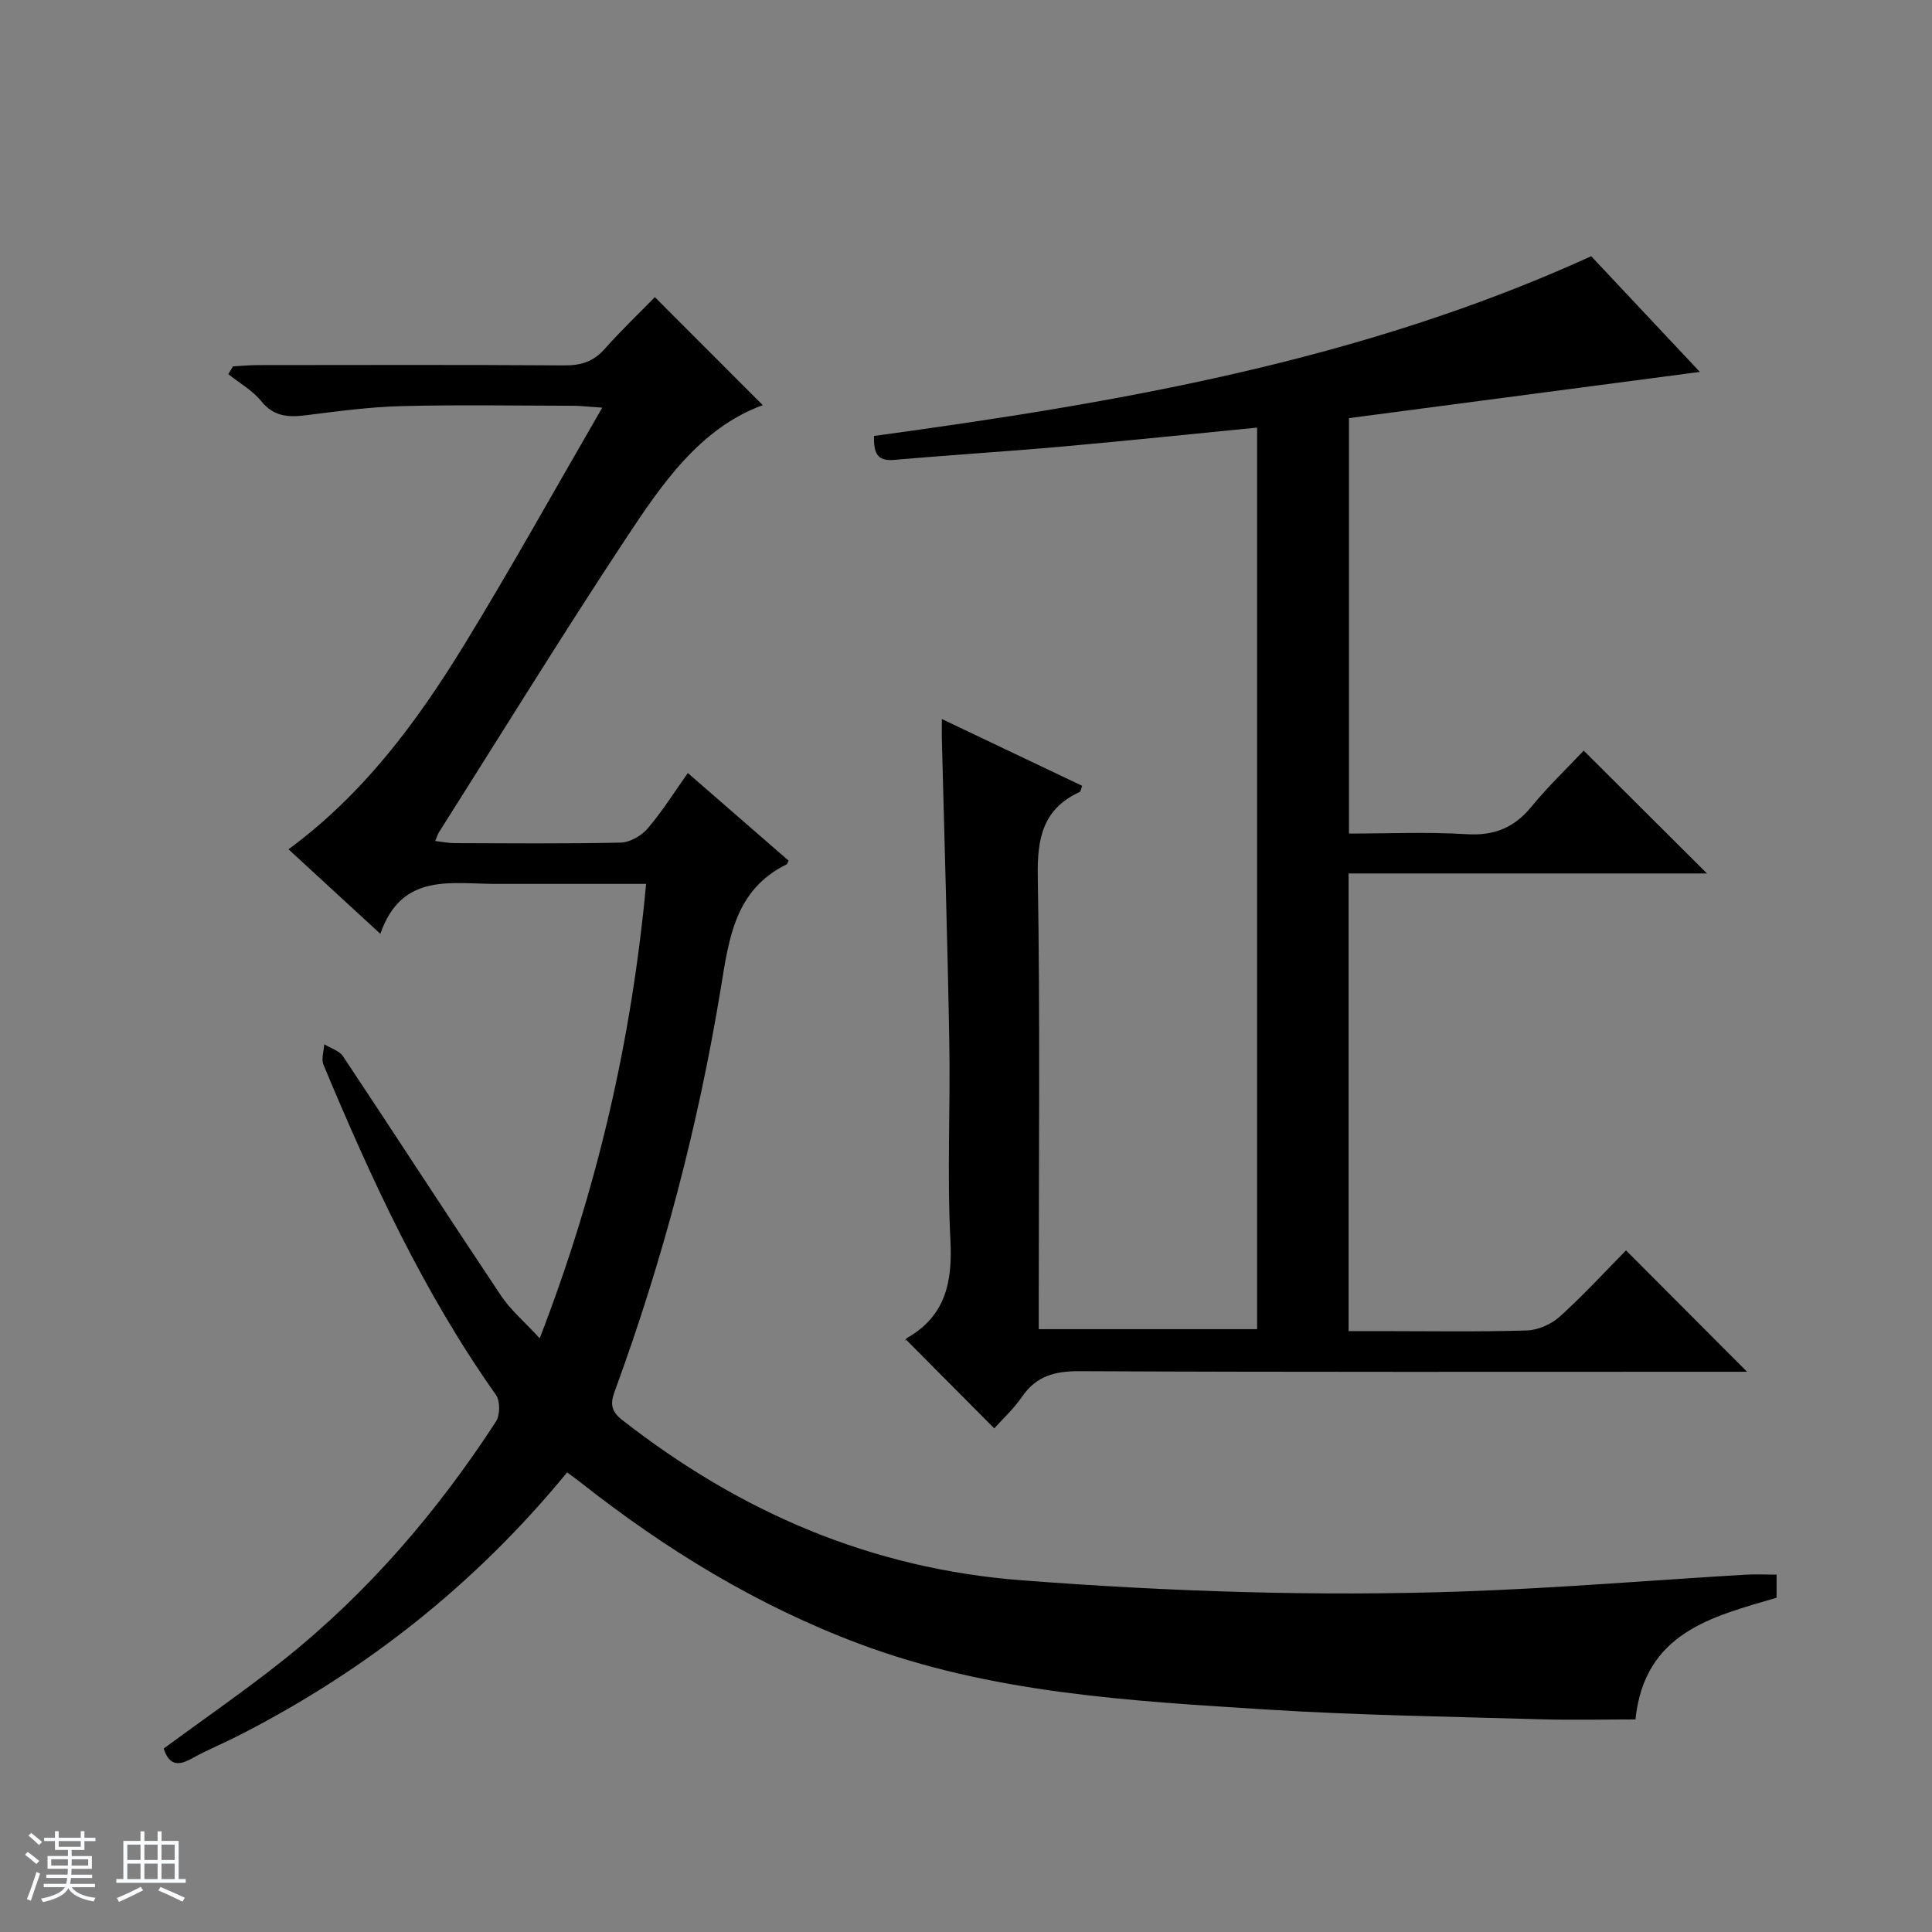
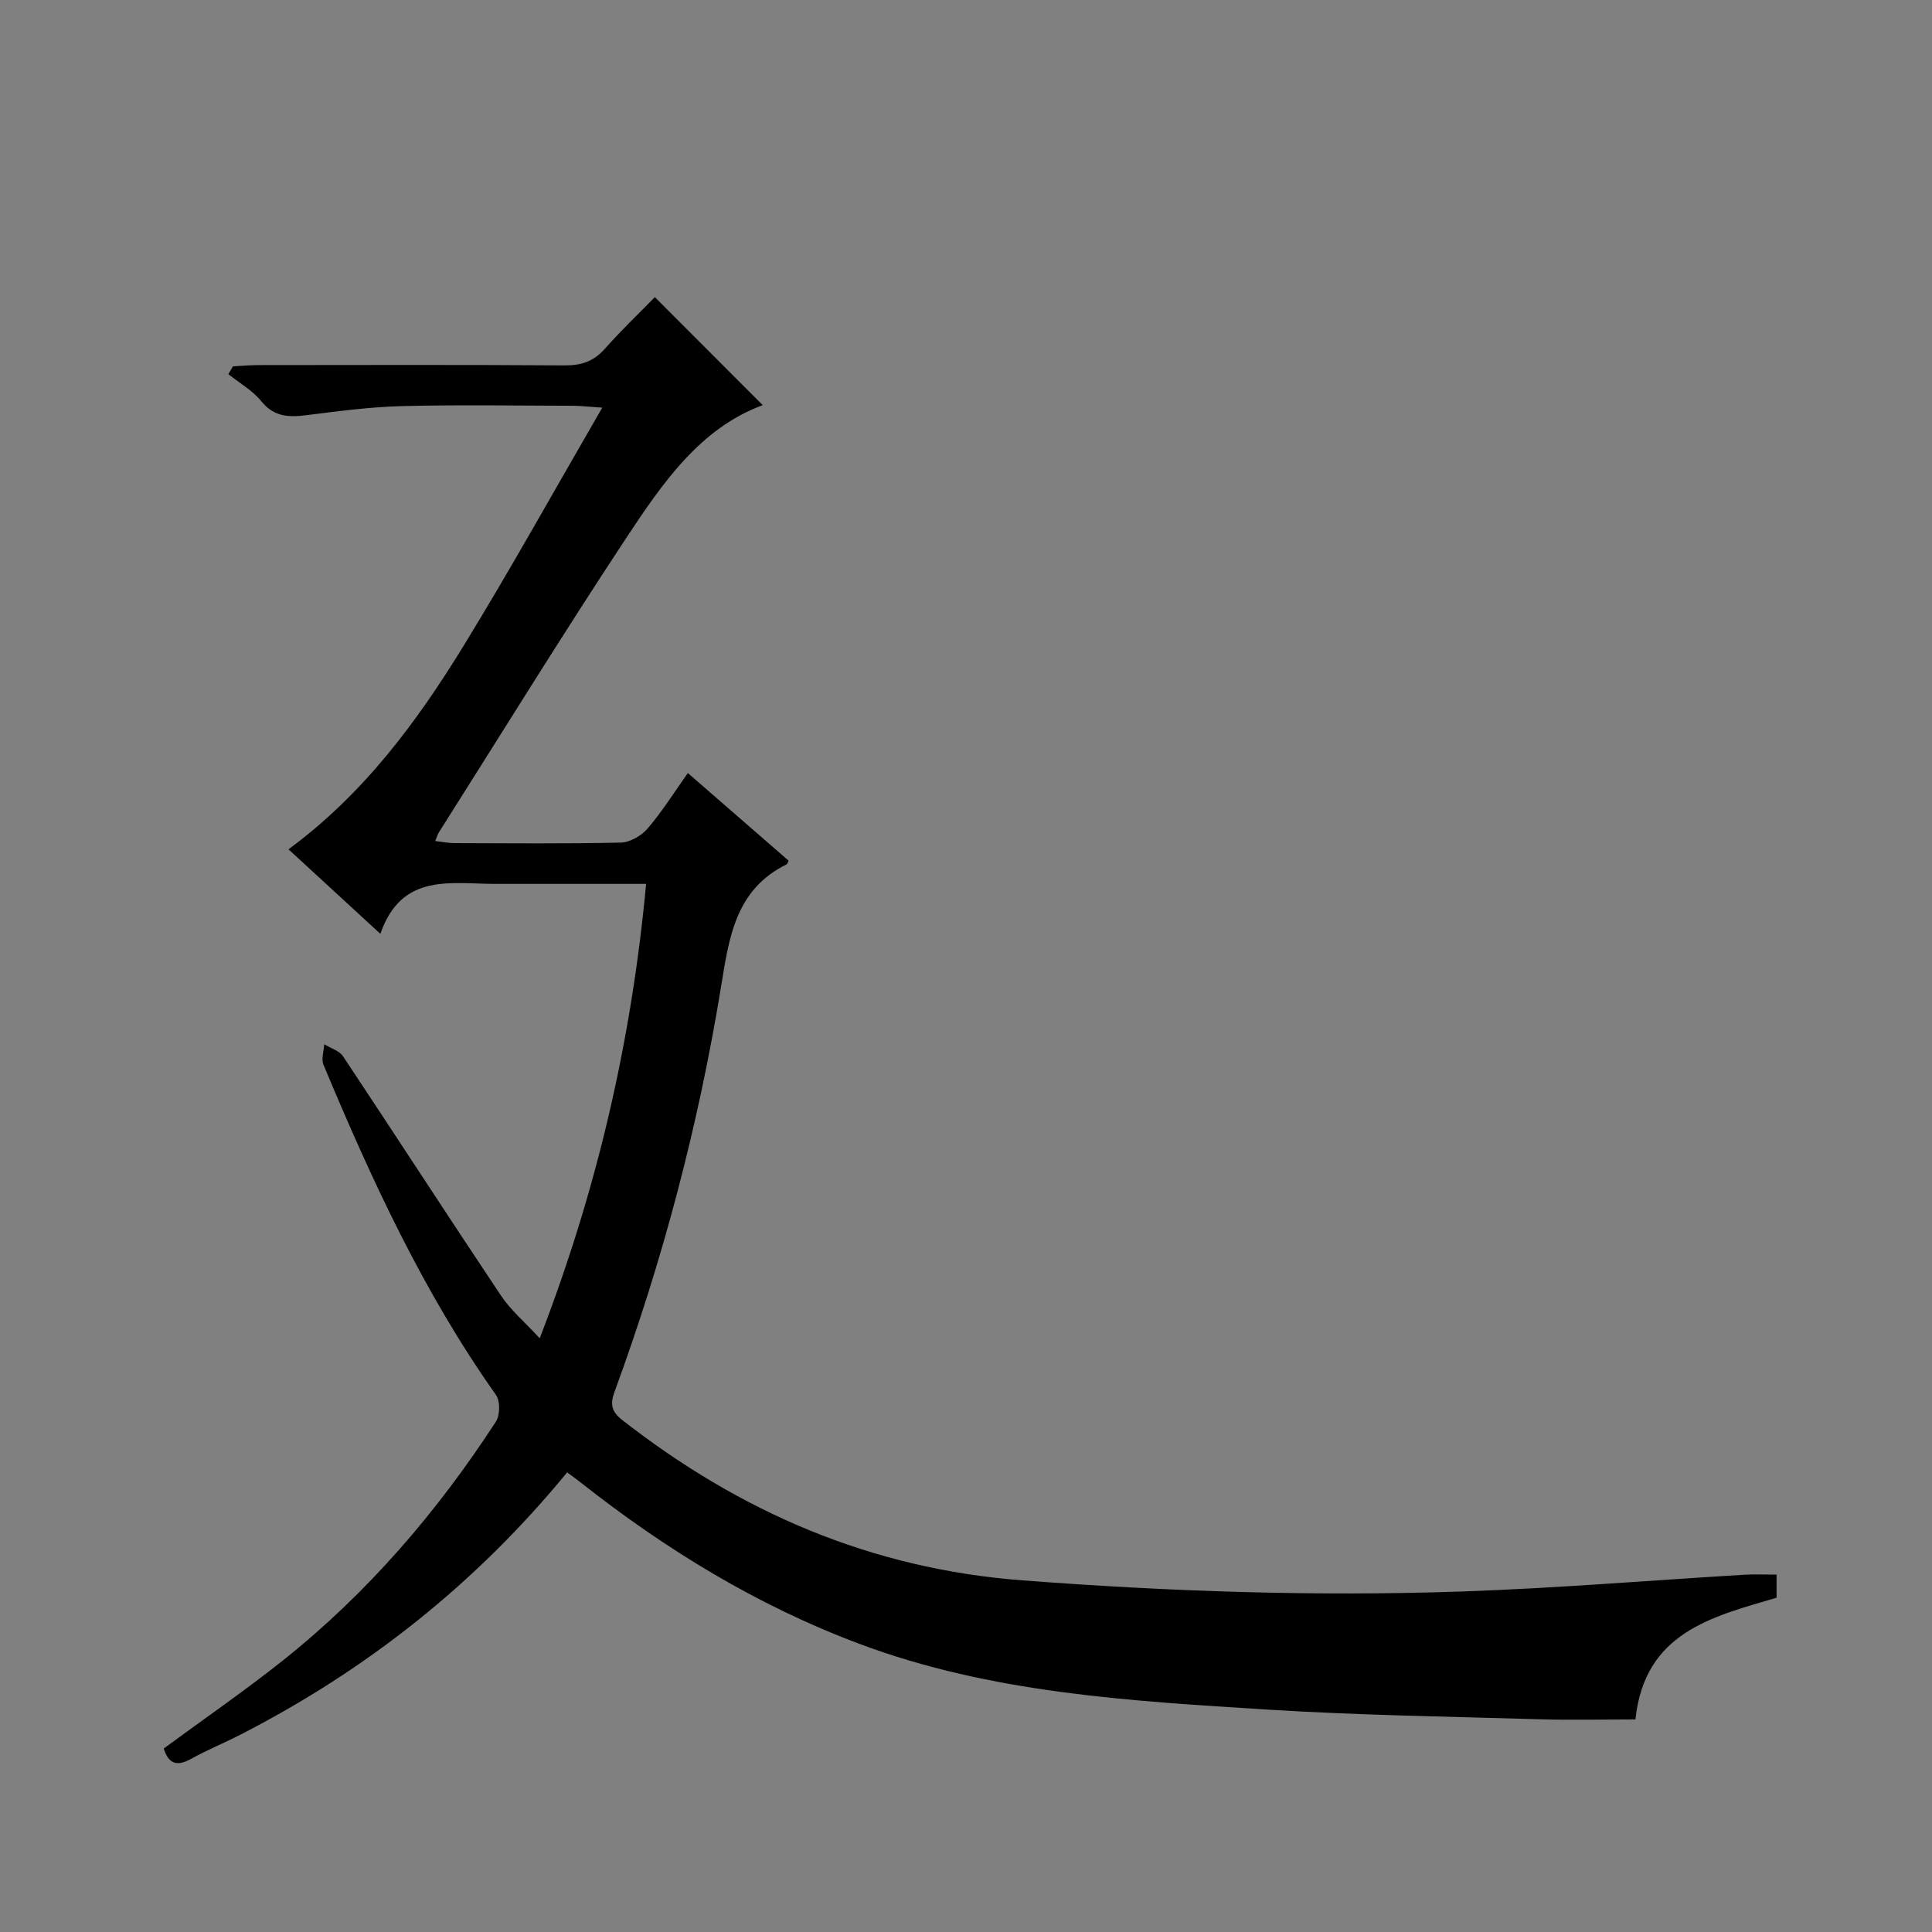
<svg xmlns="http://www.w3.org/2000/svg" enable-background="new 0 0 400 400" viewBox="0 0 400 400">
  <rect x="0" y="0" width="400" height="400" fill="#808080" stroke="none" />
-   <path d="m5.17 384 .56-.58c.85.61 1.65 1.24 2.4 1.87l-.59.64c-.84-.73-1.63-1.38-2.37-1.93m1.22 9.53-.82-.34c.71-1.76 1.37-3.64 1.98-5.63.24.13.5.25.76.36-.6 1.67-1.24 3.54-1.92 5.61m-.5-13.5.57-.54c.56.44 1.31 1.06 2.26 1.87l-.64.64c-.68-.66-1.41-1.32-2.19-1.97m3.25.46h2.24v-1.36h.77v1.36h4.57v-1.36h.76v1.36h2.28v.69h-2.28v1.84h-2.64v1.26h4.18v2.64h-4.21c0 .45-.02.86-.05 1.21h4.32v.69h-4.38c-.04.34-.1.75-.19 1.22h5.15v.69h-4.82c.87 1.19 2.51 1.92 4.93 2.19-.17.31-.3.57-.37.76-2.77-.49-4.52-1.41-5.26-2.76-.56 1.26-2.3 2.23-5.24 2.9-.12-.24-.26-.48-.43-.72 2.73-.55 4.38-1.34 4.96-2.38h-4.38v-.69h4.65c.1-.38.17-.79.21-1.22h-4.32v-.69h4.4c.03-.34.05-.75.05-1.21h-4.2v-2.64h4.23v-1.26h-2.69v-1.84h-2.24zm1.46 4.46v1.29h3.45c.01-.4.02-.57.01-.53v-.32-.45h-3.46zm1.55-2.59h4.57v-1.19h-4.57zm6.11 2.59h-3.42v.77c-.01.19-.01.37-.02.53h3.44z" fill="#fafbfc" />
-   <path d="m32.63 379.16h.82v1.98h3.54v7.89h1.46v.78h-14.37v-.78h1.46v-7.89h3.54v-1.98h.82v1.98h2.73zm-3.49 11.48.5.73c-1.61.82-3.28 1.63-5 2.41-.13-.27-.28-.55-.44-.82 1.75-.72 3.4-1.49 4.94-2.32m-2.78-5.55h2.73v-3.18h-2.73zm0 3.95h2.73v-3.2h-2.73zm3.54-3.95h2.73v-3.18h-2.73zm0 3.95h2.73v-3.2h-2.73zm7.89 4.68c-1.84-.92-3.51-1.7-5.02-2.32l.45-.73c1.89.8 3.57 1.55 5.04 2.23zm-1.62-11.81h-2.73v3.18h2.73zm-2.73 7.13h2.73v-3.2h-2.73v3.19z" fill="#fafbfc" />
  <g fill="#000001">
    <path d="m117.42 304.84c-18.96 23.11-41.54 40.92-67.64 54.3-3.39 1.74-6.94 3.19-10.27 5.04-2.93 1.63-4.64.95-5.61-2.17 8.29-6.1 16.75-11.93 24.77-18.31 17.47-13.92 31.85-30.68 44-49.36.87-1.34.91-4.27.02-5.53-15-21.19-25.78-44.56-35.72-68.37-.49-1.18.08-2.82.16-4.24 1.32.82 3.12 1.33 3.9 2.51 10.94 16.45 21.67 33.04 32.65 49.47 2.06 3.09 5.01 5.58 8.06 8.9 11.88-30.72 19.01-61.6 22.03-94.08-7.6 0-14.89 0-22.18 0-2.83 0-5.67-.02-8.5 0-9.42.09-19.87-2.59-24.34 10.34-6.83-6.28-12.79-11.76-19.02-17.5 15.57-11.46 26.61-26.4 36.35-42.29 9.69-15.81 18.7-32.05 28.61-49.15-3.2-.21-4.6-.39-5.99-.39-11.83-.02-23.67-.23-35.49.07-6.6.17-13.2 1.05-19.77 1.88-3.65.46-6.7.37-9.33-2.88-1.82-2.25-4.53-3.77-6.84-5.62.32-.54.64-1.07.97-1.61 1.72-.09 3.45-.26 5.17-.26 21.16-.02 42.32-.08 63.48.06 3.43.02 5.99-.8 8.3-3.4 3.42-3.86 7.17-7.43 10.39-10.73 7.66 7.66 15.11 15.12 22.34 22.36-13.06 4.8-20.91 16.36-28.48 27.83-13.19 19.99-25.75 40.38-38.57 60.62-.26.41-.39.9-.76 1.79 1.42.17 2.66.43 3.9.44 11.5.03 23 .15 34.49-.11 1.92-.04 4.3-1.41 5.59-2.92 3-3.51 5.48-7.47 8.32-11.48 7.16 6.23 14.04 12.21 20.86 18.14-.24.48-.28.71-.4.76-10.72 5.27-11.95 15.35-13.63 25.62-4.68 28.55-12.04 56.45-22.02 83.62-.95 2.59-.58 4.1 1.62 5.82 24.43 19.07 51.47 30.8 82.87 33.19 30.43 2.32 60.82 3.35 91.27 2.29 19.42-.68 38.81-2.3 58.22-3.46 2.12-.13 4.26-.02 6.62-.02v4.78c-13.31 3.93-27.33 7.14-29.22 25.2-6.45 0-13.08.16-19.7-.03-18.79-.56-37.6-.83-56.35-2-28.67-1.8-57.43-3.4-84.76-13.67-21.08-7.92-40.01-19.5-57.61-33.39-.78-.61-1.58-1.18-2.76-2.06z" />
-     <path d="m279.21 180.84v94.75h5.89c10.33 0 20.67.18 30.99-.13 2.35-.07 5.11-1.3 6.87-2.89 4.93-4.46 9.44-9.39 13.69-13.69 8.46 8.49 16.75 16.8 25.06 25.13-.82 0-2.5 0-4.19 0-44.66 0-89.32.09-133.99-.12-5.09-.02-8.92.94-11.89 5.24-1.77 2.57-4.13 4.74-5.79 6.6-6.04-6.08-11.98-12.05-18.26-18.37-.4.59-.17-.13.31-.41 7.94-4.6 9.31-11.6 8.87-20.25-.7-13.63.01-27.32-.23-40.99-.36-20.96-1.02-41.91-1.54-62.86-.03-1.12 0-2.25 0-3.98 10.01 4.76 19.54 9.3 29.04 13.82-.26.73-.29 1.18-.48 1.27-7.58 3.48-8.83 9.47-8.7 17.38.5 29.32.2 58.66.2 87.99v5.86h45.21c0-62.3 0-124.37 0-186.66-13.67 1.34-27.02 2.74-40.39 3.93-11.58 1.03-23.2 1.74-34.78 2.76-3.68.32-4.21-1.67-4.14-4.96 50.59-6.9 100.84-15.5 148.48-37.21 7.23 7.7 14.92 15.88 22.5 23.95-24.39 3.21-48.46 6.38-72.65 9.57v86.01c8.14 0 16.26-.37 24.33.13 5.69.35 9.84-1.29 13.43-5.67 3.45-4.22 7.42-8 10.84-11.63 8.87 8.84 17.09 17.03 25.52 25.43-24.45 0-49.12 0-74.2 0z" />
  </g>
</svg>